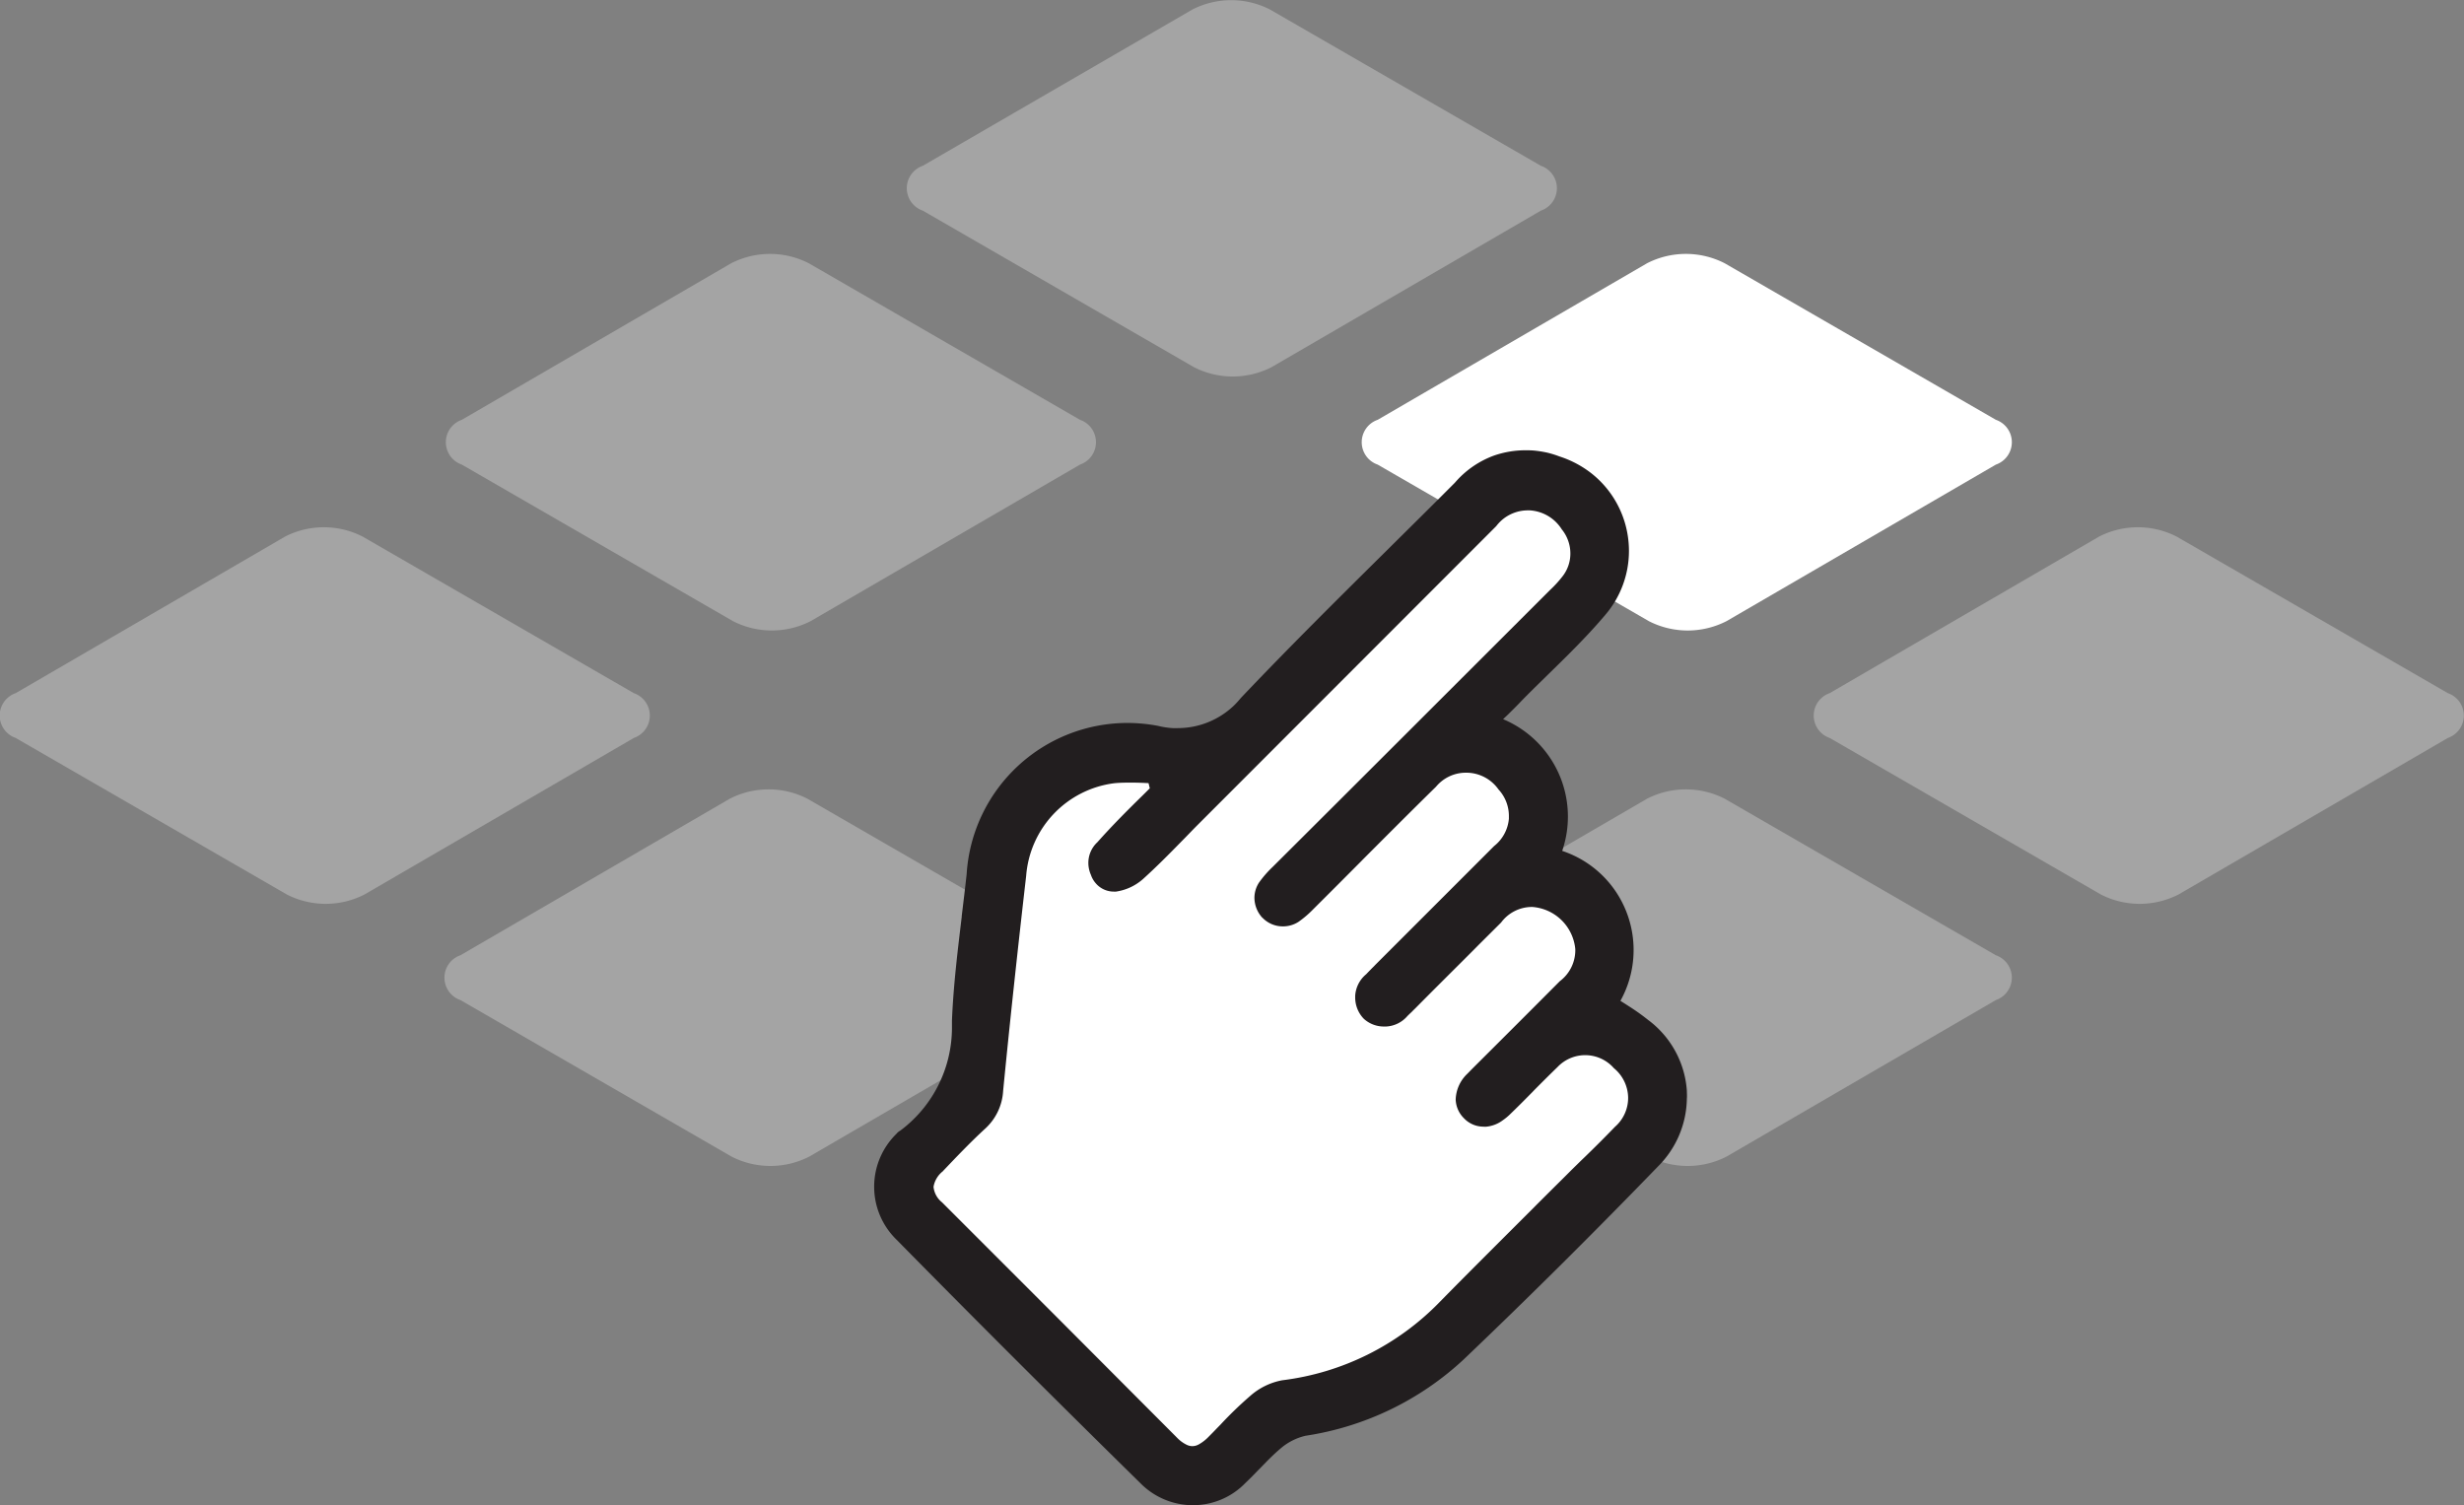
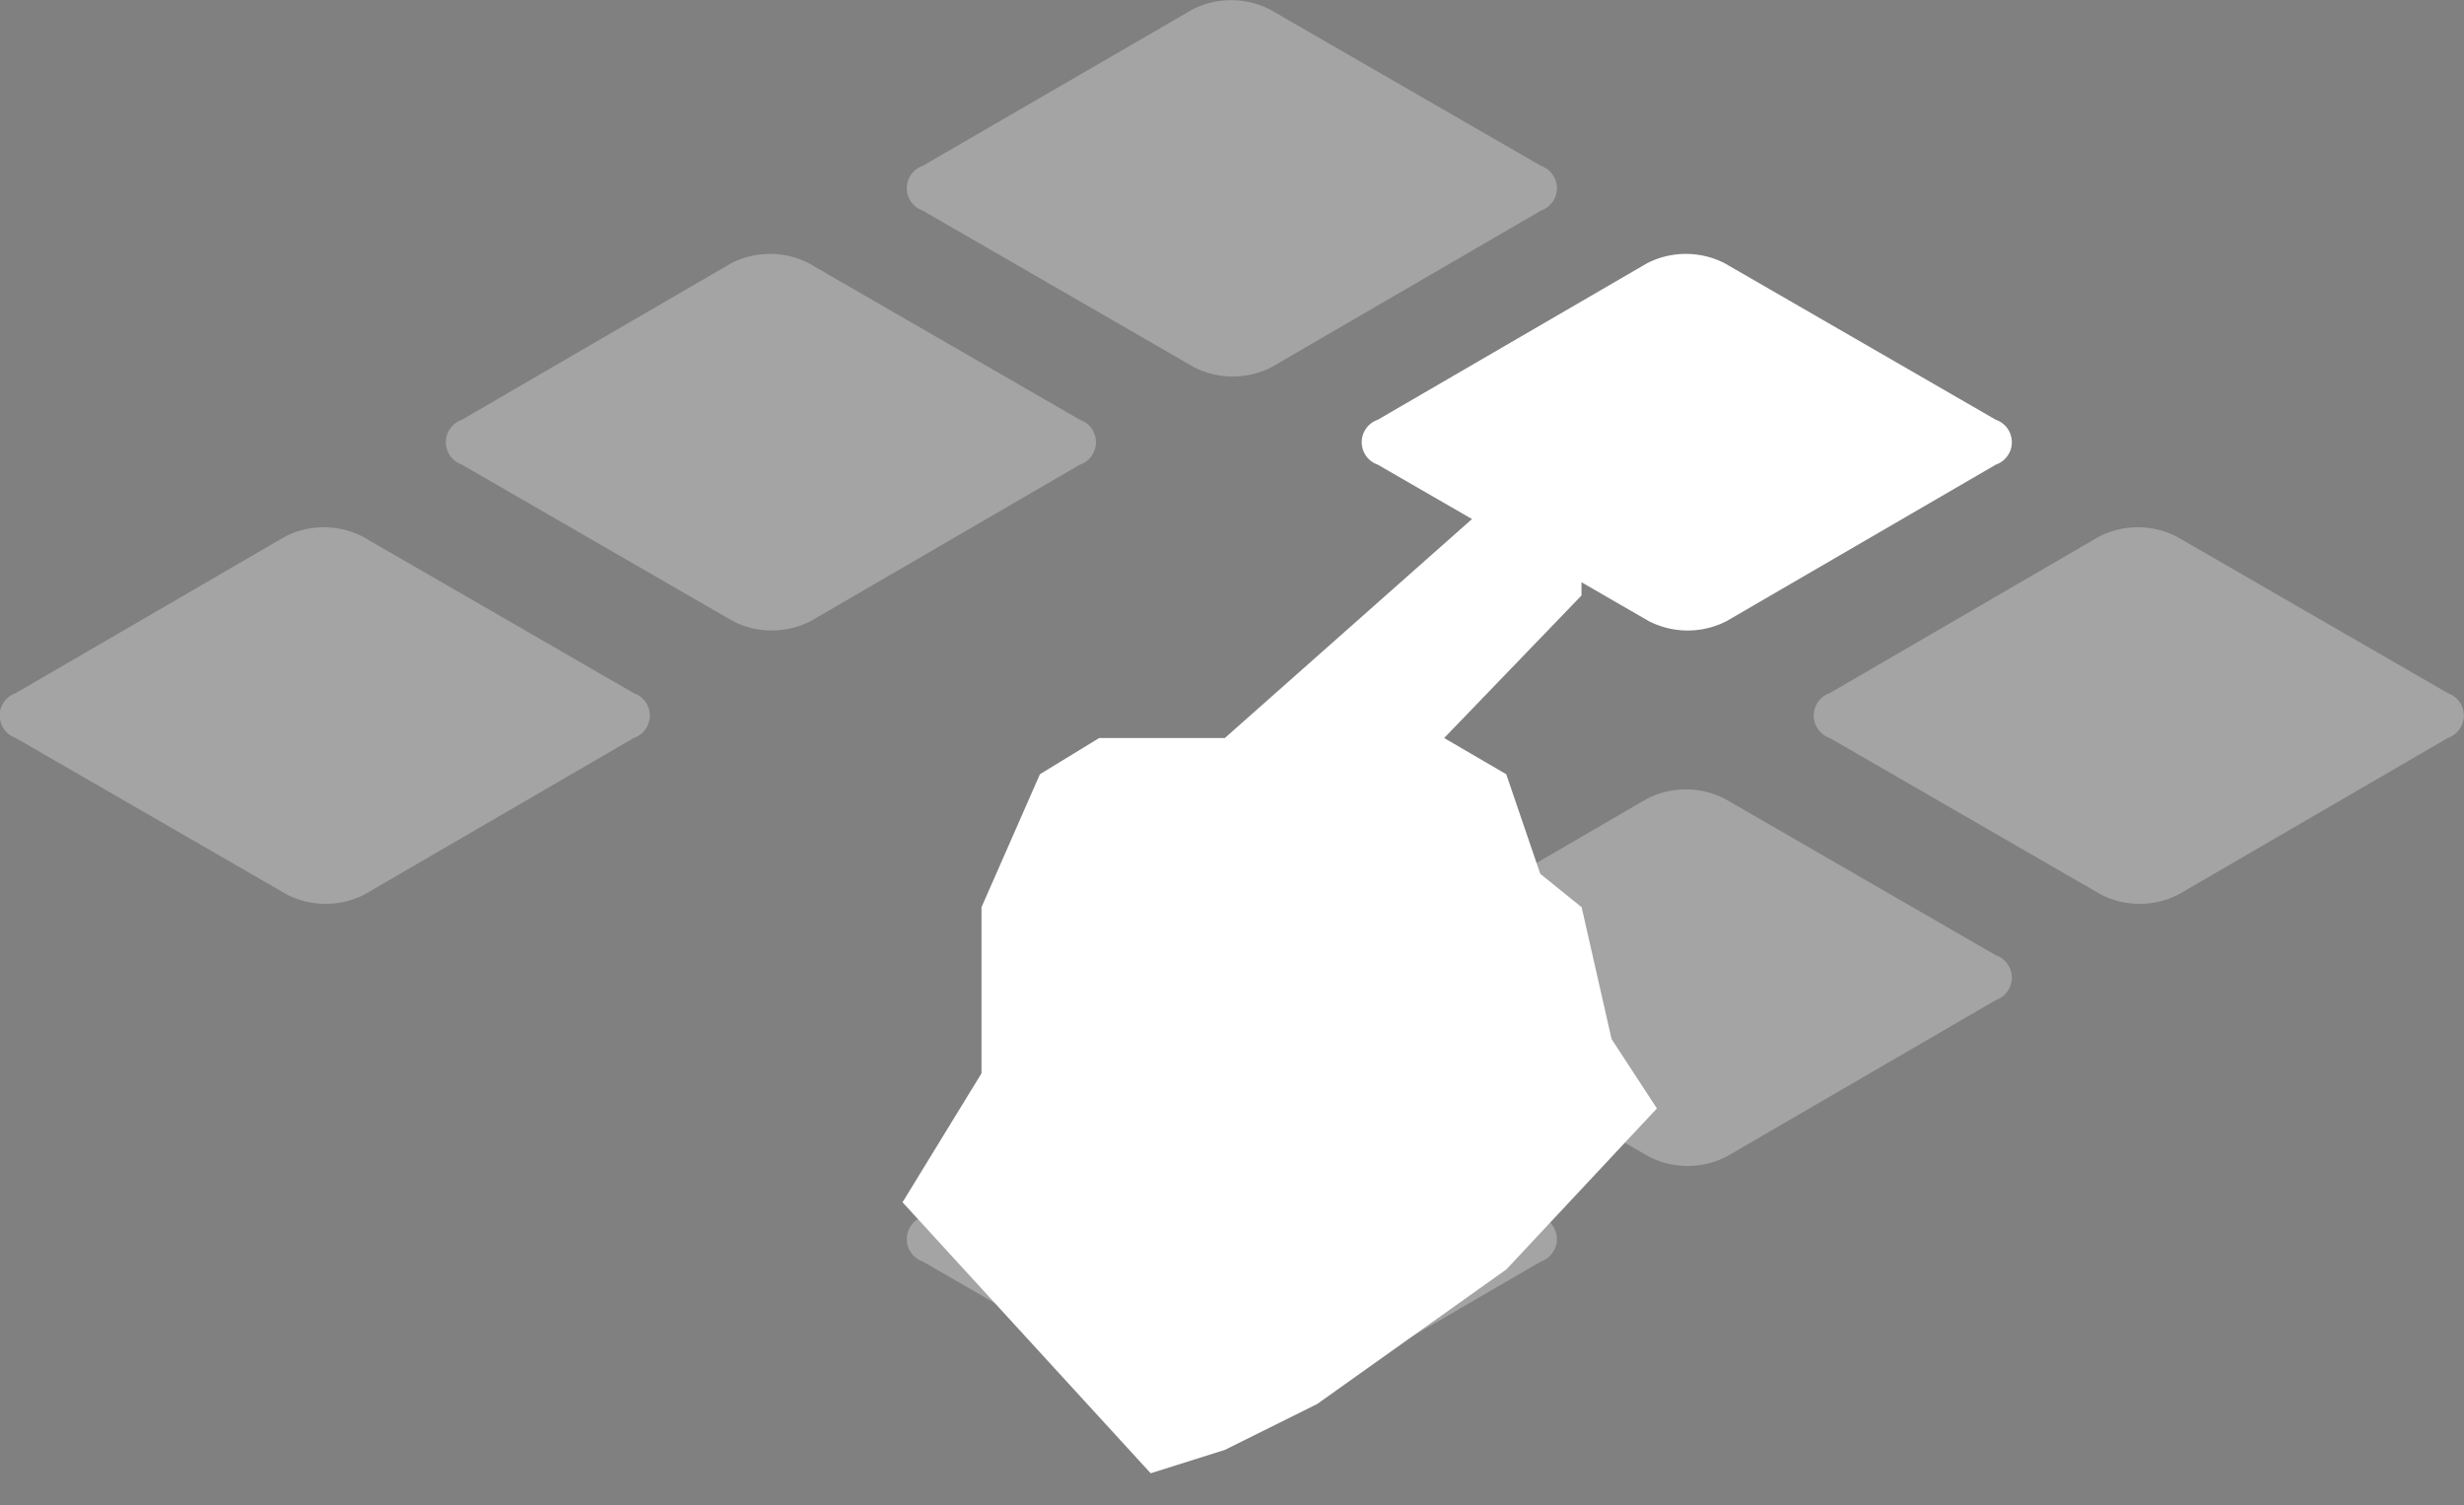
<svg xmlns="http://www.w3.org/2000/svg" width="47.613" height="29.085" viewBox="0 0 47.613 29.085">
  <rect x="0" y="0" width="47.613" height="29.085" fill="#808080" stroke="none" />
  <g id="Group_5115" data-name="Group 5115" transform="translate(-86.233 -127.542)">
    <path id="Path_20443" data-name="Path 20443" d="M327.756,193.02a.458.458,0,0,1,0,.866l-5.205,3.025a1.648,1.648,0,0,1-1.5,0l-5.24-3.025a.458.458,0,0,1,0-.866L321.021,190a1.647,1.647,0,0,1,1.5,0Z" transform="translate(-211.747 -62.274)" fill="#fff" opacity="0.285" />
-     <path id="Path_20444" data-name="Path 20444" d="M259.153,338.252a.458.458,0,0,1,0,.866l-5.205,3.025a1.648,1.648,0,0,1-1.5,0l-5.24-3.025a.458.458,0,0,1,0-.866l5.205-3.025a1.647,1.647,0,0,1,1.5,0Z" transform="translate(-152.078 -192.251)" fill="#fff" opacity="0.285" />
    <path id="Path_20445" data-name="Path 20445" d="M405.68,338.252a.458.458,0,0,1,0,.866l-5.205,3.025a1.648,1.648,0,0,1-1.5,0l-5.24-3.025a.458.458,0,0,1,0-.866l5.205-3.025a1.647,1.647,0,0,1,1.5,0Z" transform="translate(-280.88 -192.251)" fill="#fff" opacity="0.285" />
    <path id="Path_20446" data-name="Path 20446" d="M478.943,289.841a.458.458,0,0,1,0,.866l-5.205,3.025a1.648,1.648,0,0,1-1.5,0l-5.24-3.025a.458.458,0,0,1,0-.866l5.205-3.025a1.647,1.647,0,0,1,1.5,0Z" transform="translate(-345.409 -148.905)" fill="#fff" opacity="0.285" />
    <path id="Path_20447" data-name="Path 20447" d="M327.756,386.663a.458.458,0,0,1,0,.866l-5.205,3.025a1.648,1.648,0,0,1-1.5,0l-5.24-3.025a.458.458,0,0,1,0-.866l5.205-3.025a1.647,1.647,0,0,1,1.5,0Z" transform="translate(-211.747 -235.61)" fill="#fff" opacity="0.285" />
    <path id="Path_20448" data-name="Path 20448" d="M197.066,289.841a.458.458,0,0,1,0,.866l-5.205,3.025a1.648,1.648,0,0,1-1.5,0l-5.24-3.025a.458.458,0,0,1,0-.866l5.205-3.025a1.647,1.647,0,0,1,1.5,0Z" transform="translate(-98.585 -148.905)" fill="#fff" opacity="0.285" />
    <path id="Path_20449" data-name="Path 20449" d="M405.68,241.43a.458.458,0,0,1,0,.866l-5.205,3.025a1.648,1.648,0,0,1-1.5,0l-5.24-3.025a.458.458,0,0,1,0-.866l5.205-3.025a1.647,1.647,0,0,1,1.5,0Z" transform="translate(-280.88 -105.776)" fill="#fff" />
    <path id="Path_20450" data-name="Path 20450" d="M259.153,241.43a.458.458,0,0,1,0,.866l-5.205,3.025a1.648,1.648,0,0,1-1.5,0l-5.24-3.025a.458.458,0,0,1,0-.866l5.205-3.025a1.647,1.647,0,0,1,1.5,0Z" transform="translate(-152.051 -105.776)" fill="#fff" opacity="0.285" />
    <g id="Group_5113" data-name="Group 5113" transform="translate(-4.286 0.974)">
      <path id="Path_20384" data-name="Path 20384" d="M571.7,7583.357l4.795,5.237,1.436-.453,1.782-.886,3.655-2.6,2.909-3.111-.876-1.341-.578-2.547-.8-.646-.657-1.924-1.2-.7,2.654-2.754v-2.063h-1.455l-5.437,4.817H575.5l-1.145.7-1.129,2.57v3.21Z" transform="translate(-463.741 -7433.557)" fill="#fff" />
-       <path id="Subtraction_17" data-name="Subtraction 17" d="M6.158,20.385h0a1.425,1.425,0,0,1-1.021-.43c-1.548-1.521-3.132-3.1-4.707-4.7a1.428,1.428,0,0,1,0-2.049A.218.218,0,0,1,.5,13.148a2.482,2.482,0,0,0,1-1.969c0-.051,0-.1,0-.156.027-.672.11-1.352.189-2.008V9c.032-.266.066-.541.095-.811a3.116,3.116,0,0,1,3.107-2.92,3.186,3.186,0,0,1,.594.057,1.554,1.554,0,0,0,.283.043c.031,0,.063,0,.094,0a1.641,1.641,0,0,0,.3-.029,1.571,1.571,0,0,0,.8-.42c.041-.041.081-.086.12-.133.949-1,1.95-1.99,2.834-2.865l.049-.049c.41-.406.835-.826,1.249-1.242.011-.012.022-.025.033-.037a1.822,1.822,0,0,1,.728-.492A1.858,1.858,0,0,1,12.592,0c.043,0,.092,0,.163.006A2.215,2.215,0,0,1,13,.045a1.9,1.9,0,0,1,.239.074,1.986,1.986,0,0,1,.632.338,1.9,1.9,0,0,1,.635.953,1.934,1.934,0,0,1,.076.527,1.9,1.9,0,0,1-.454,1.24c-.359.426-.767.822-1.161,1.207l-.009.01-.015.014c-.166.162-.338.33-.5.5-.062.064-.126.127-.2.2l-.093.088a2.041,2.041,0,0,1,1.142,2.545A2.012,2.012,0,0,1,14.533,8.92a2.021,2.021,0,0,1-.116,1.719c.032.02.065.041.1.063l.057.037a4.2,4.2,0,0,1,.377.268,1.863,1.863,0,0,1,.75,1.369c0,.053.005.1,0,.15a1.884,1.884,0,0,1-.556,1.311c-1.215,1.256-2.478,2.512-3.754,3.729a5.741,5.741,0,0,1-3.058,1.477,1.133,1.133,0,0,0-.483.246c-.146.123-.281.264-.4.387l-.021.02c-.081.084-.165.172-.251.252A1.409,1.409,0,0,1,6.158,20.385ZM4.966,6.422c-.1,0-.214,0-.332.012a1.955,1.955,0,0,0-1.7,1.789c-.173,1.506-.319,2.865-.445,4.156a1.068,1.068,0,0,1-.344.727c-.286.262-.564.555-.808.811l-.014.016a.482.482,0,0,0-.179.3.439.439,0,0,0,.165.3l2.225,2.225L5.849,19.08a.659.659,0,0,0,.186.137.26.26,0,0,0,.109.027.265.265,0,0,0,.131-.037.812.812,0,0,0,.183-.143c.057-.057.114-.115.17-.174l.061-.062a7.317,7.317,0,0,1,.577-.557,1.29,1.29,0,0,1,.614-.3,5.108,5.108,0,0,0,3.048-1.516c.6-.611,1.221-1.227,1.818-1.824l.044-.045c.1-.1.21-.209.315-.314.126-.125.251-.248.377-.375l.191-.187.041-.039c.2-.193.4-.393.6-.6a.741.741,0,0,0,.252-.57.753.753,0,0,0-.276-.562.737.737,0,0,0-1.089-.02c-.151.146-.3.295-.443.439l-.049.051c-.131.133-.286.289-.437.434a1.055,1.055,0,0,1-.123.1.633.633,0,0,1-.318.127.339.339,0,0,1-.062,0,.519.519,0,0,1-.377-.164.533.533,0,0,1-.158-.359.716.716,0,0,1,.226-.5l.078-.08.082-.082q.813-.809,1.625-1.625a.749.749,0,0,0,.3-.58q0-.021,0-.041a.9.9,0,0,0-.827-.814h-.03a.743.743,0,0,0-.576.3l-.434.432-.091.092-.258.258c-.288.287-.58.578-.866.867l-.016.016c-.021.02-.042.041-.063.063l-.027.025c-.02.02-.039.037-.058.057a.582.582,0,0,1-.406.2H9.852a.574.574,0,0,1-.394-.15.591.591,0,0,1-.166-.414c0-.01,0-.02,0-.031a.587.587,0,0,1,.213-.416c.029-.031.059-.062.089-.092l.024-.025c.022-.021.044-.043.065-.066l2.293-2.293a.755.755,0,0,0,.286-.527c0-.014,0-.025,0-.039a.755.755,0,0,0-.2-.527.763.763,0,0,0-.59-.324h-.032a.306.306,0,0,0-.042,0,.749.749,0,0,0-.544.27c-.474.465-.951.943-1.413,1.406l-.036.037q-.463.466-.927.928a1.969,1.969,0,0,1-.281.24.55.55,0,0,1-.3.088.544.544,0,0,1-.39-.16c-.006-.008-.008-.008-.01-.008a.574.574,0,0,1-.152-.379.543.543,0,0,1,.089-.3,2.1,2.1,0,0,1,.261-.3C9.177,6.578,11.118,4.637,13.057,2.7a2.2,2.2,0,0,0,.232-.252.714.714,0,0,0,.161-.459.741.741,0,0,0-.166-.461.786.786,0,0,0-.619-.367h-.03a.766.766,0,0,0-.528.205.827.827,0,0,0-.09.1L6.241,7.246c-.1.1-.2.207-.306.313-.224.229-.479.488-.744.727a1.007,1.007,0,0,1-.522.242.328.328,0,0,1-.041,0,.458.458,0,0,1-.352-.164.482.482,0,0,1-.091-.16.577.577,0,0,1-.049-.211.545.545,0,0,1,.175-.42c.284-.32.595-.631.87-.9l.142-.141-.024-.1C5.187,6.426,5.075,6.422,4.966,6.422Z" transform="translate(107.414 135.269)" fill="#221e1f" />
    </g>
  </g>
</svg>